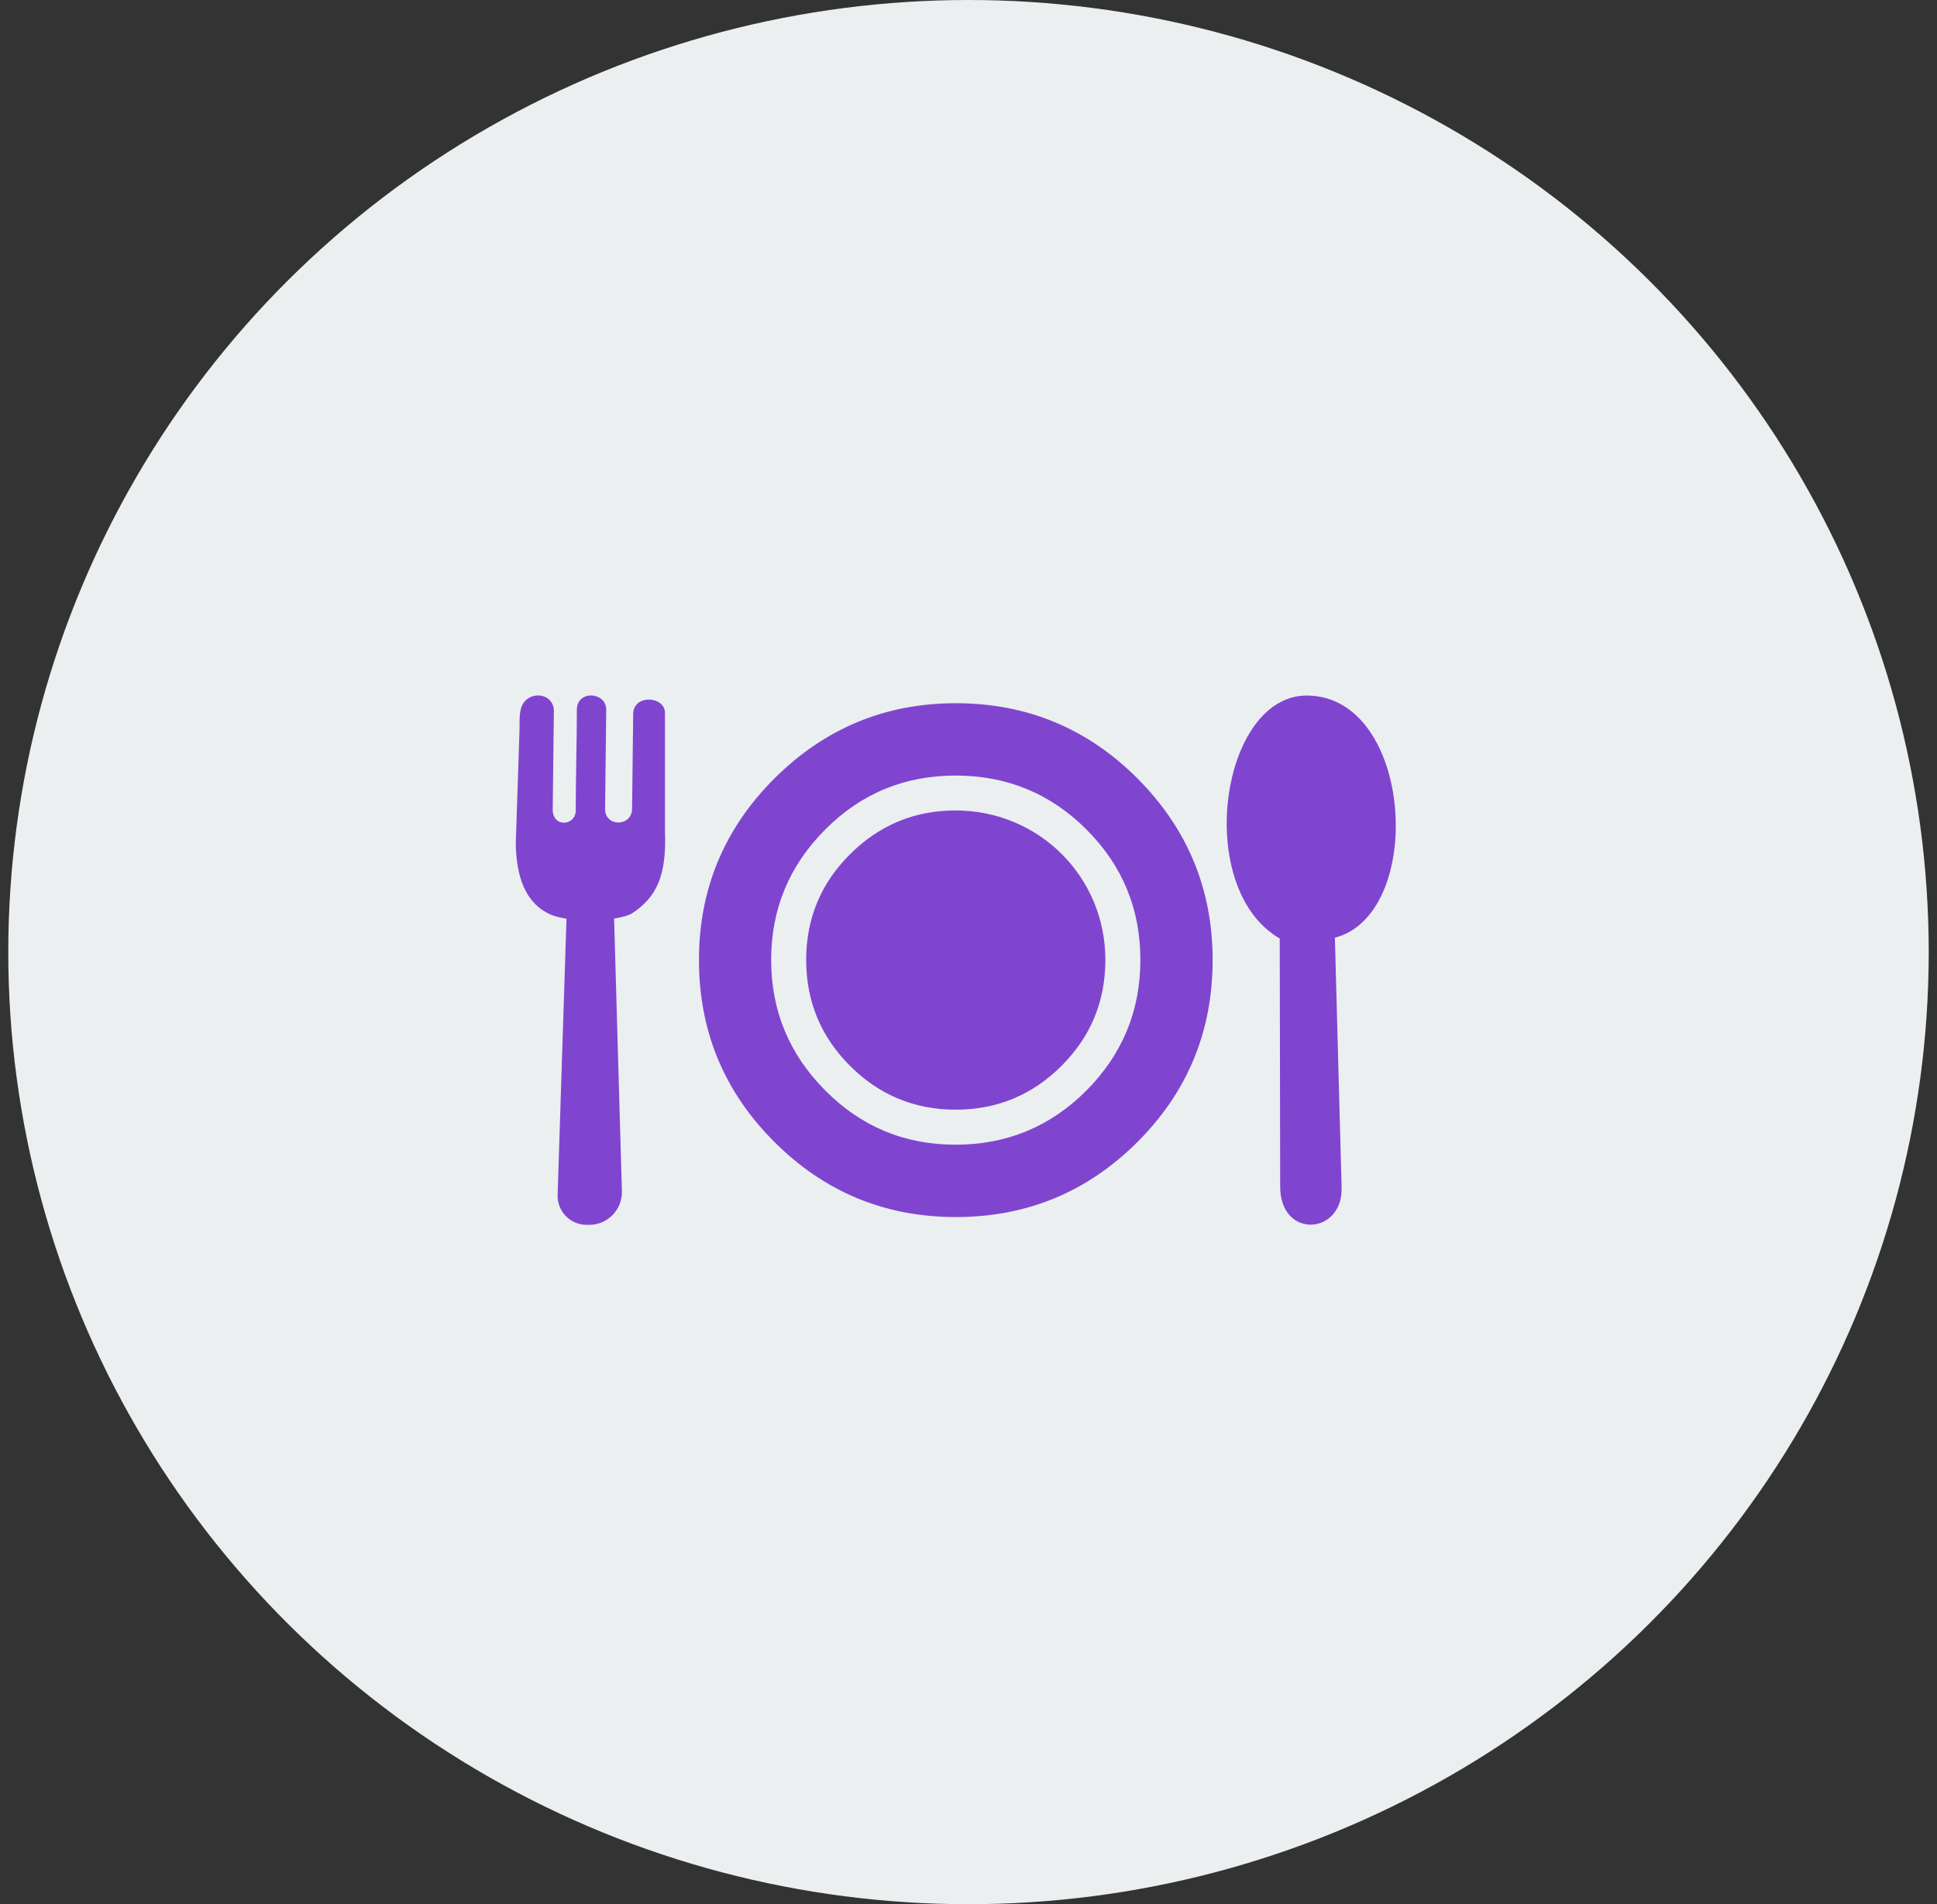
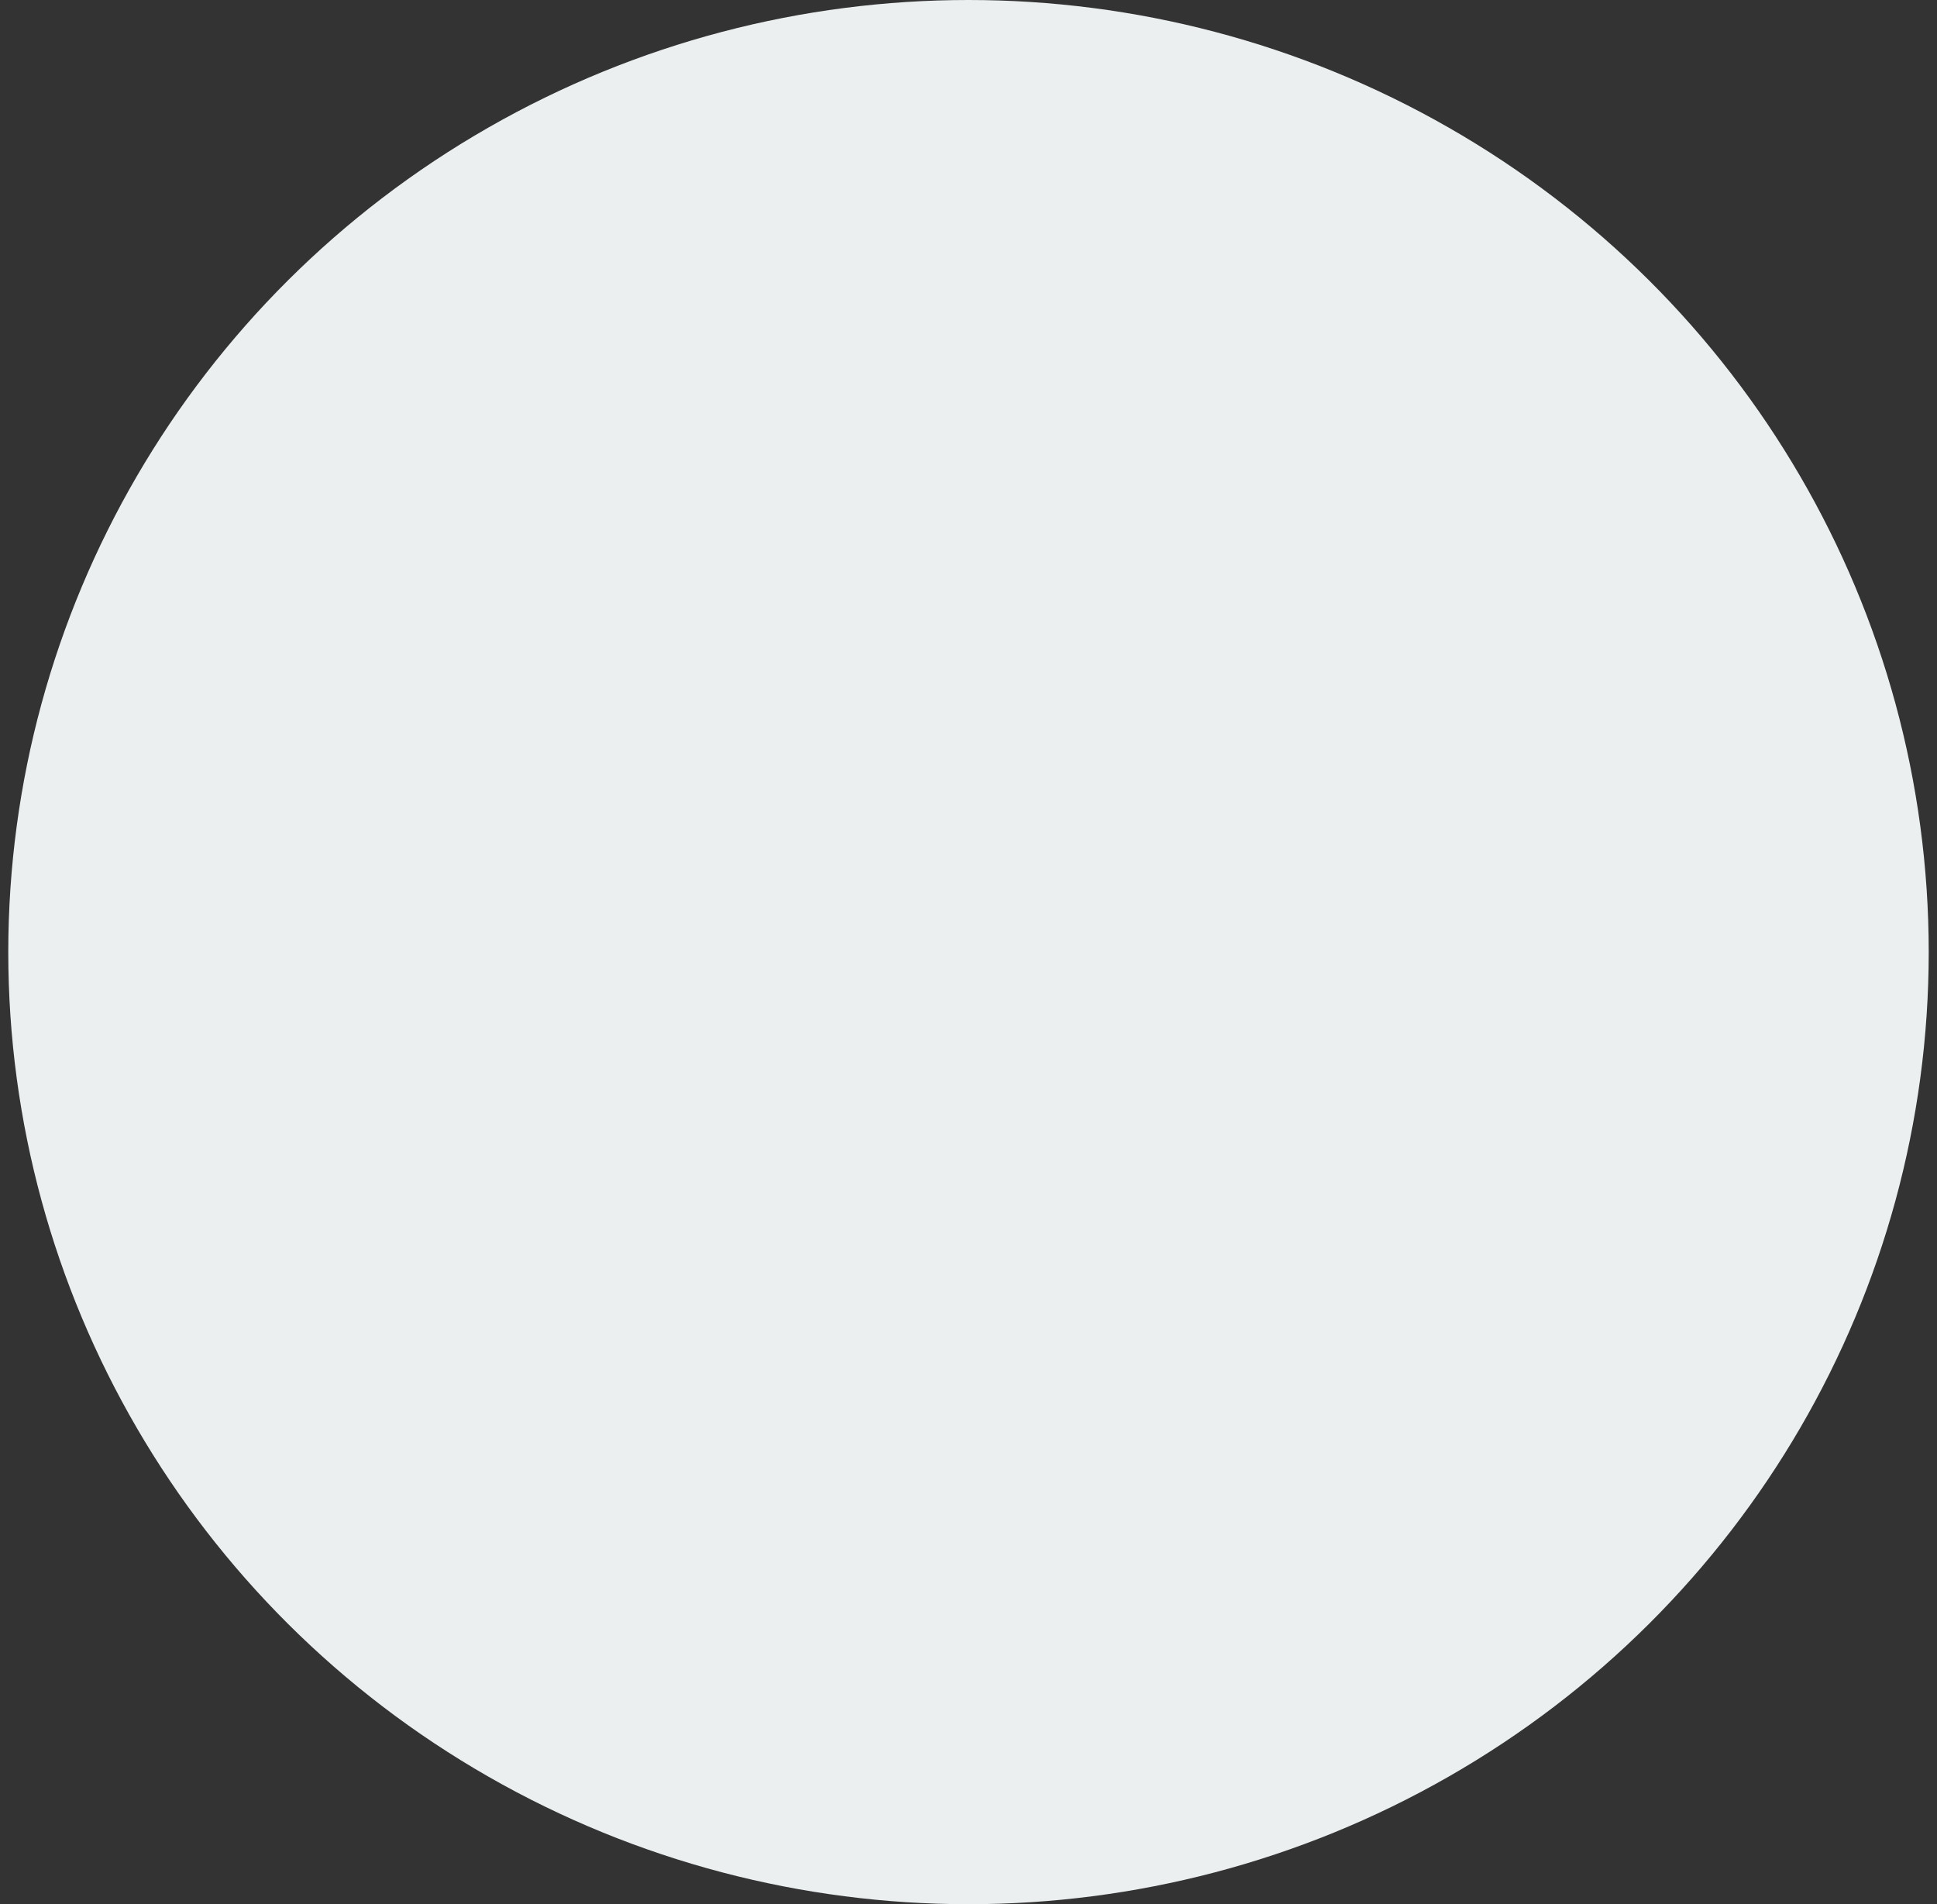
<svg xmlns="http://www.w3.org/2000/svg" width="117" height="115" viewBox="0 0 117 115" fill="none">
  <rect x="0" y="0" width="117" height="115" fill="#333333" stroke="none" />
  <ellipse cx="58.5" cy="57.5" rx="58" ry="57.5" fill="#EBEFF0" />
-   <path fill-rule="evenodd" clip-rule="evenodd" d="M73.247 57.981C73.247 62.272 71.737 65.936 68.714 68.959C65.686 71.987 62.026 73.501 57.735 73.501C53.462 73.501 49.802 71.992 46.77 68.959C43.742 65.936 42.219 62.272 42.219 57.981C42.219 53.703 43.737 50.056 46.77 47.02C49.811 43.992 53.466 42.469 57.735 42.469C62.026 42.469 65.686 43.988 68.714 47.02C71.733 50.056 73.247 53.703 73.247 57.981ZM38.235 55.122C39.598 54.192 40.281 52.976 40.165 50.195V43.045C40.152 42.045 38.339 41.924 38.248 43.045L38.179 48.845C38.175 49.931 36.544 49.966 36.548 48.845L36.618 42.846C36.596 41.773 34.866 41.665 34.844 42.846C34.844 44.511 34.775 47.18 34.775 48.845C34.861 49.896 33.347 50.035 33.386 48.845L33.456 42.885C33.417 42.076 32.526 41.786 31.92 42.166C31.275 42.577 31.405 43.404 31.379 44.1L31.154 50.943C31.189 52.933 31.712 54.551 33.27 55.239C33.507 55.342 33.836 55.425 34.217 55.481L33.681 72.169C33.65 73.16 34.459 73.969 35.406 73.969H35.623C36.691 73.969 37.595 73.056 37.565 71.944L37.093 55.476C37.591 55.399 38.002 55.282 38.235 55.122ZM77.326 71.667L77.3 56.679C72.044 53.642 73.719 41.941 78.978 42.006C85.372 42.08 86.129 55.191 80.631 56.631L81.037 71.728C81.115 74.583 77.33 74.847 77.326 71.667ZM66.767 57.968C66.767 60.468 65.889 62.601 64.12 64.37C62.355 66.13 60.222 67.017 57.722 67.017C55.239 67.017 53.107 66.13 51.342 64.37C49.577 62.601 48.695 60.468 48.695 57.968C48.695 55.485 49.577 53.352 51.342 51.592C53.111 49.831 55.239 48.945 57.722 48.945C62.744 48.949 66.767 52.942 66.767 57.968ZM68.882 57.968C68.882 54.897 67.801 52.271 65.625 50.095C63.449 47.92 60.815 46.838 57.722 46.838C54.638 46.838 52.013 47.92 49.85 50.095C47.674 52.271 46.58 54.897 46.58 57.968C46.58 61.048 47.674 63.673 49.85 65.858C52.013 68.038 54.638 69.132 57.722 69.132C60.811 69.132 63.445 68.038 65.625 65.858C67.797 63.669 68.882 61.044 68.882 57.968Z" fill="#8045CF" />
</svg>